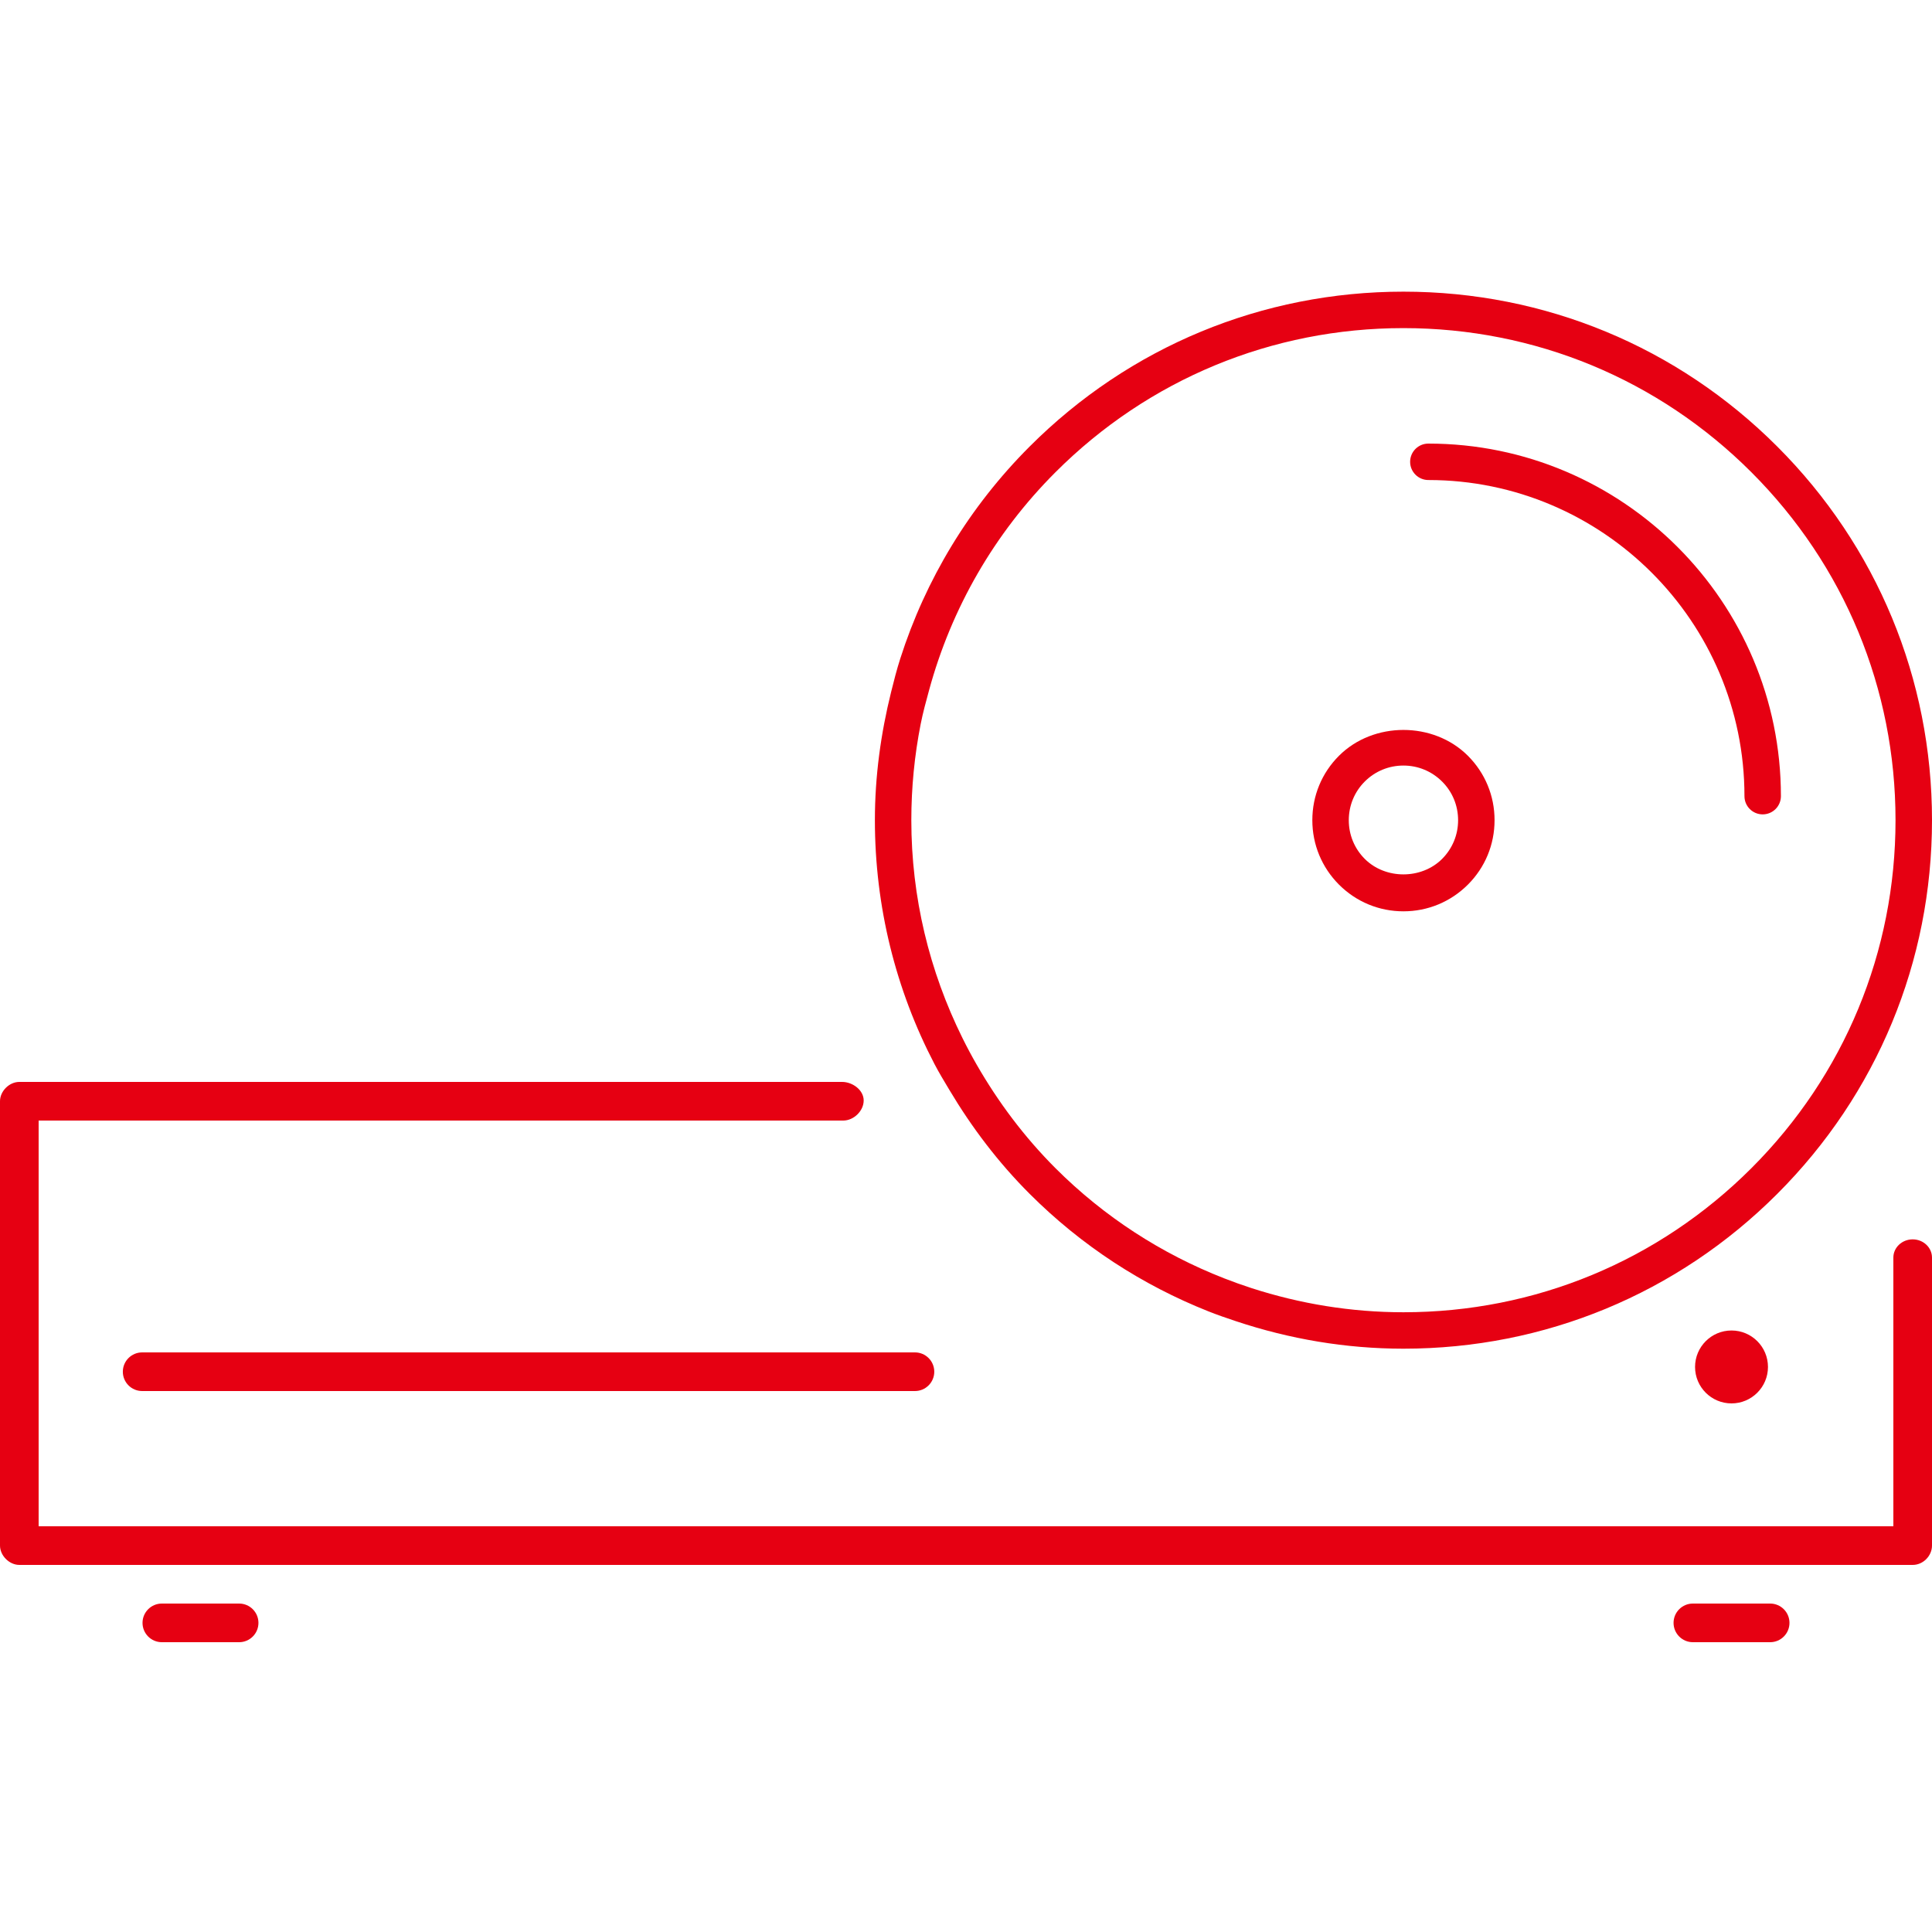
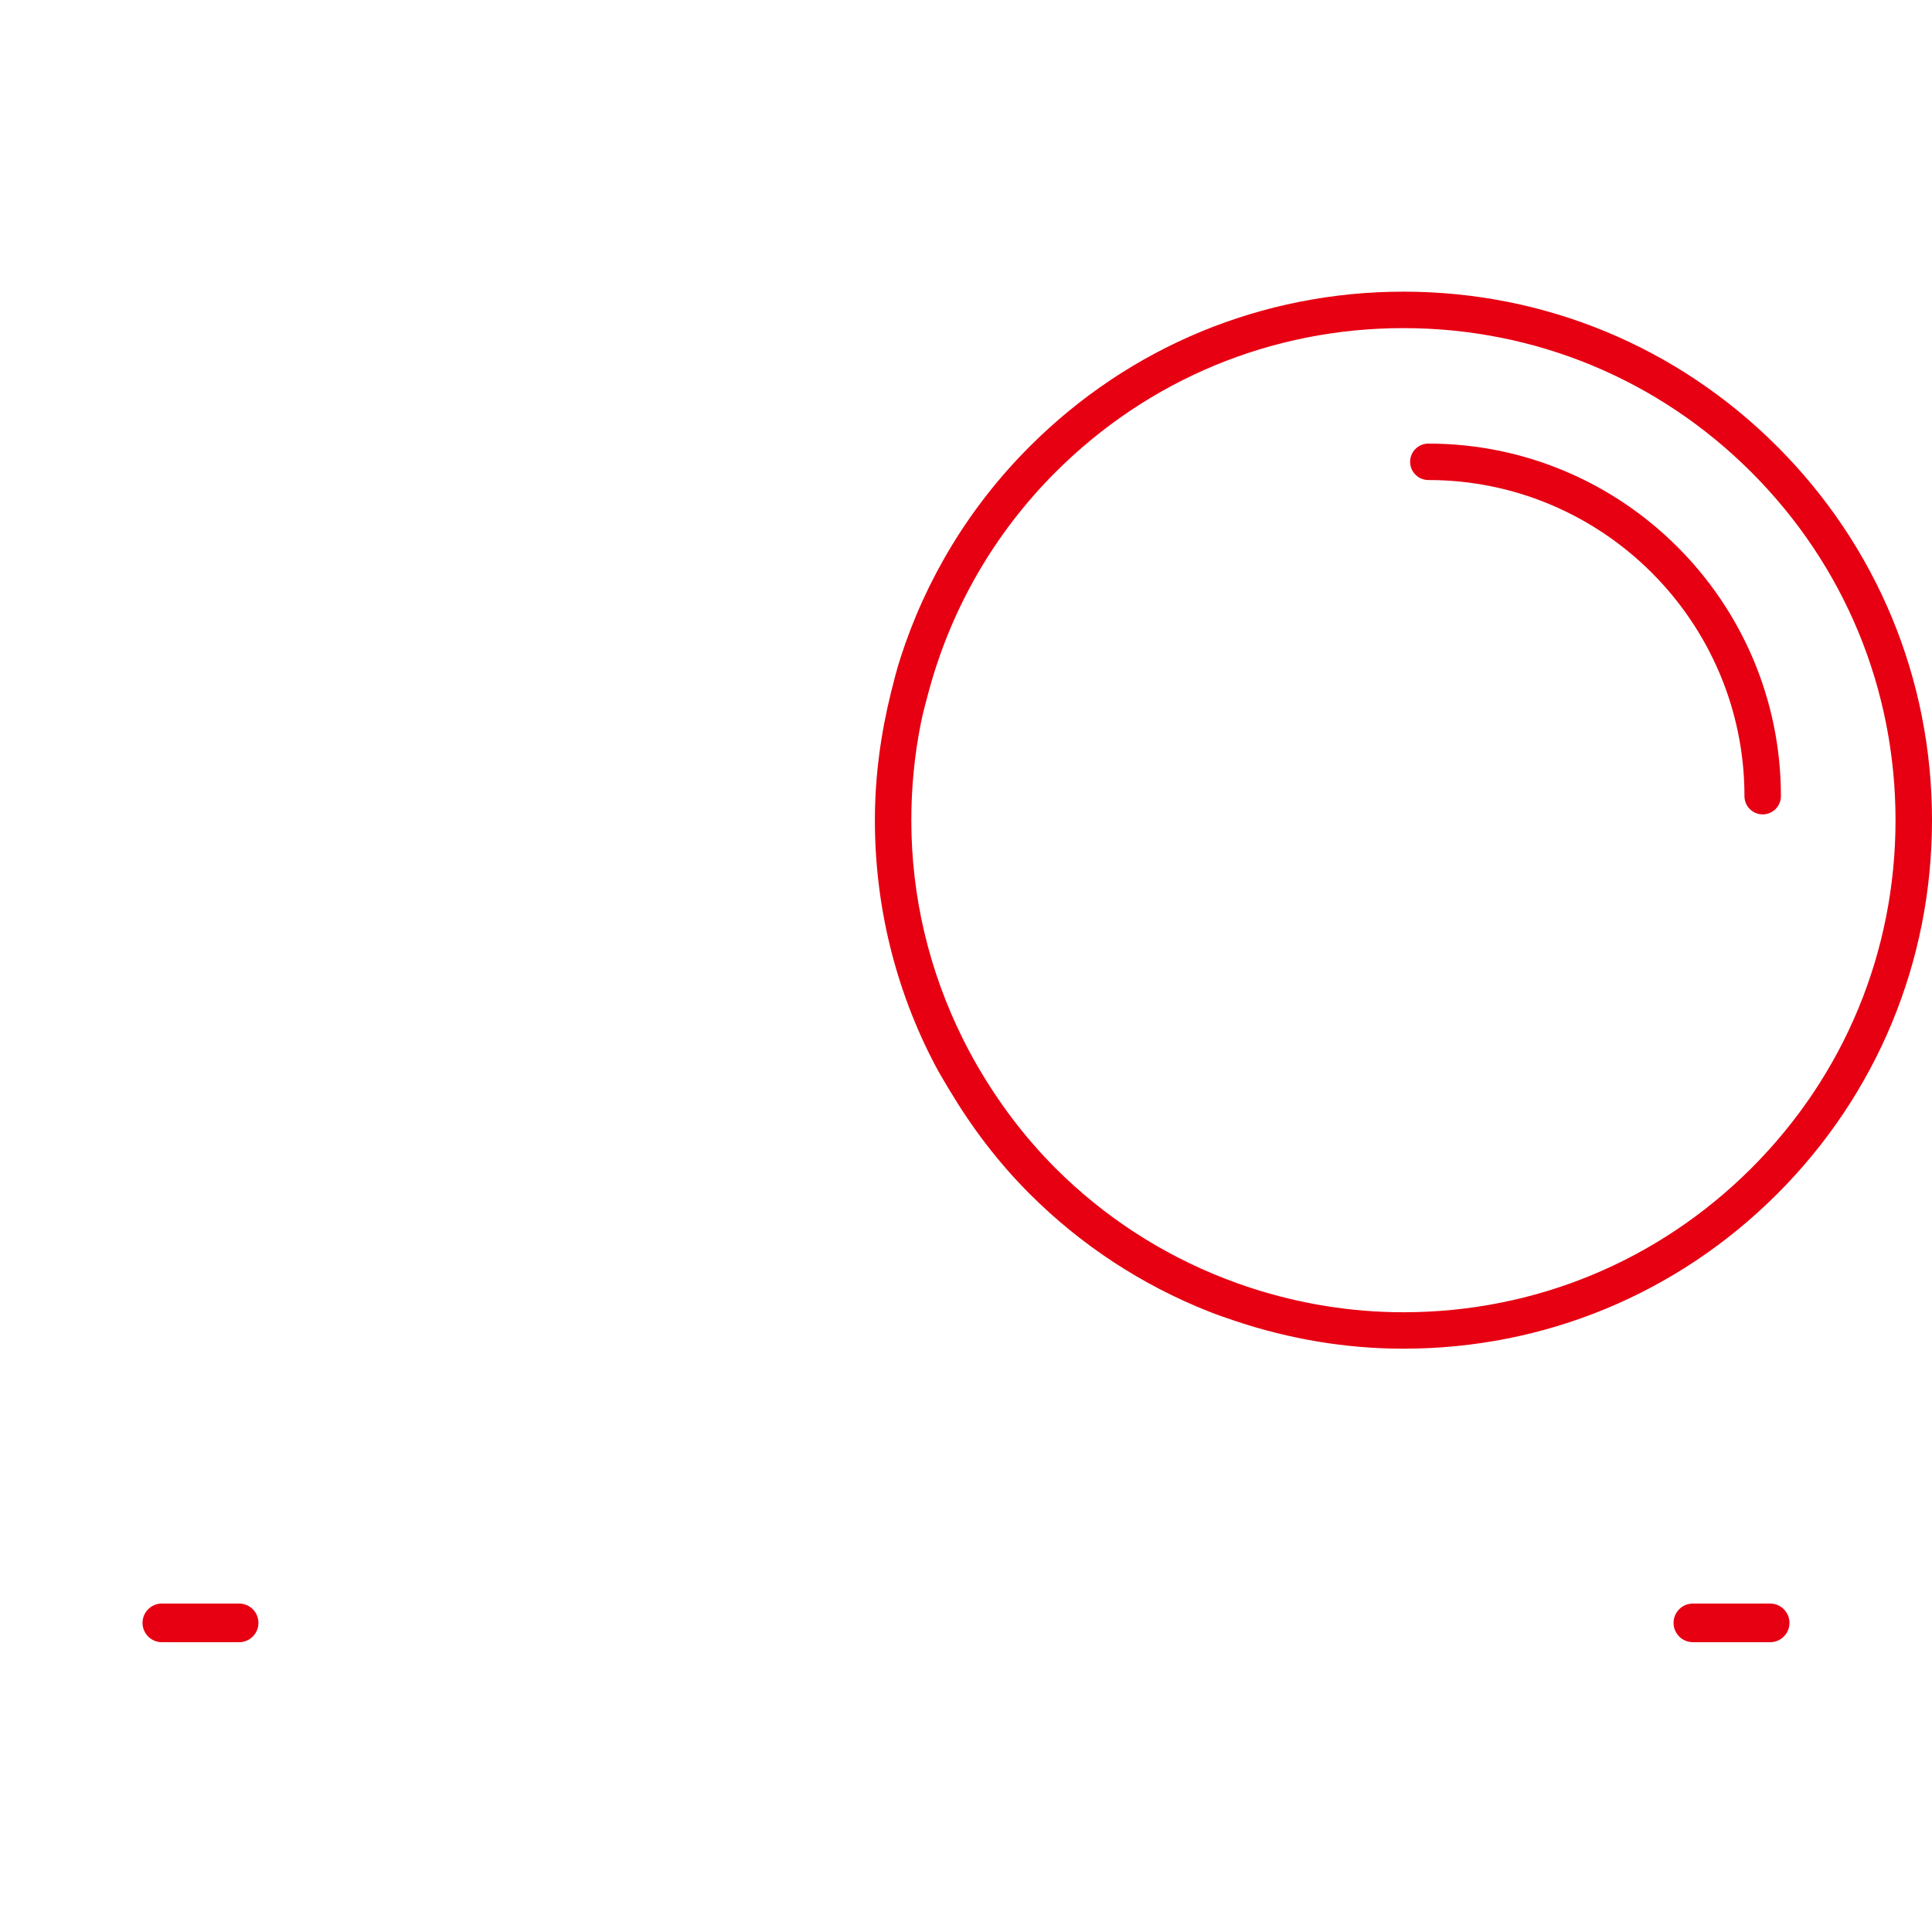
<svg xmlns="http://www.w3.org/2000/svg" version="1.1" id="レイヤー_1" x="0px" y="0px" viewBox="0 0 100 100" style="enable-background:new 0 0 100 100;" xml:space="preserve" width="100" height="100">
  <style type="text/css">
	.st0{fill:#E50012;}
	.st1{fill:#E60012;}
	.st2{fill:none;}
	.st3{fill:#00000A;}
	.st4{fill:#1A1A1A;}
	.st5{fill:#E94D59;}
</style>
  <g>
    <path class="st1" d="M91.236,42.152c-0.521,0-0.943-0.422-0.943-0.943c0-9.022-7.34-16.362-16.362-16.363   c-0.521,0-0.943-0.423-0.943-0.943c0-0.521,0.423-0.943,0.943-0.943l0,0c10.062,0.001,18.249,8.187,18.249,18.25   C92.179,41.73,91.757,42.152,91.236,42.152z" />
    <g>
      <g>
-         <path class="st1" d="M75.977,39.117c-1.783-1.781-4.887-1.781-6.67,0c-0.893,0.891-1.381,2.076-1.381,3.336     c0,1.26,0.491,2.445,1.381,3.336c0.891,0.891,2.074,1.381,3.334,1.381c1.26,0,2.443-0.49,3.336-1.381     c0.893-0.891,1.381-2.075,1.381-3.336C77.359,41.192,76.868,40.008,75.977,39.117z M74.643,44.457     c-1.068,1.068-2.934,1.068-4.002,0c-0.534-0.534-0.828-1.245-0.828-2.002s0.292-1.468,0.826-2.002     c0.534-0.534,1.245-0.828,2.002-0.828c0.757,0,1.466,0.294,2.002,0.828c0.536,0.534,0.828,1.245,0.828,2.002     S75.177,43.921,74.643,44.457z" />
-       </g>
-       <circle class="st1" cx="89.623" cy="70.753" r="1.887" />
+         </g>
      <path class="st1" d="M12.377,83h-4c-0.552,0-1,0.448-1,1s0.448,1,1,1h4c0.552,0,1-0.448,1-1S12.929,83,12.377,83z" />
      <path class="st1" d="M91.623,83h-4c-0.552,0-1,0.448-1,1s0.448,1,1,1h4c0.552,0,1-0.448,1-1S92.175,83,91.623,83z" />
      <path class="st1" d="M91.987,23.109c-5.166-5.168-12.038-8.013-19.345-8.013s-14.179,2.845-19.345,8.013    c-3.129,3.129-5.391,6.888-6.701,10.985c-0.181,0.565-0.328,1.141-0.471,1.718c-0.534,2.149-0.841,4.369-0.841,6.64    c0,4.468,1.075,8.767,3.082,12.618c0.238,0.457,0.507,0.897,0.771,1.34c1.153,1.934,2.526,3.753,4.16,5.386    c2.682,2.682,5.829,4.722,9.252,6.08c0.471,0.187,0.951,0.352,1.433,0.512c2.759,0.918,5.668,1.42,8.661,1.42    c7.308,0,14.179-2.845,19.345-8.011C97.155,56.632,100,49.762,100,42.453C100,35.145,97.153,28.275,91.987,23.109z M90.653,60.464    c-4.811,4.809-11.208,7.458-18.011,7.458c-2.712,0-5.354-0.438-7.862-1.249c-0.479-0.155-0.952-0.325-1.421-0.508    c-3.231-1.263-6.202-3.175-8.729-5.701c-1.616-1.617-2.966-3.425-4.076-5.355c-0.259-0.451-0.504-0.909-0.734-1.374    c-1.718-3.467-2.65-7.298-2.65-11.282c0-1.69,0.165-3.354,0.484-4.975c0.117-0.594,0.277-1.175,0.436-1.757    c1.151-4.223,3.363-8.1,6.54-11.278c4.811-4.811,11.206-7.46,18.011-7.46s13.2,2.649,18.011,7.46    c4.811,4.811,7.46,11.208,7.46,18.011C98.113,49.258,95.464,55.655,90.653,60.464z" />
-       <path class="st1" d="M99,64.149c-0.552,0-1,0.423-1,0.943V79H2V58h41.647c0.541,0,1.057-0.498,1.057-1.039    c0-0.541-0.575-0.961-1.116-0.961H1c-0.522,0-1,0.478-1,1v22.997C0,80.519,0.481,81,1.003,81H99c0.552,0,1-0.479,1-1V65.092    C100,64.572,99.552,64.149,99,64.149z" />
-       <path class="st1" d="M47.358,70h-6.751h-4.769H7.358c-0.552,0-1,0.448-1,1s0.448,1,1,1h32.946h2.356h4.698c0.552,0,1-0.448,1-1    S47.91,70,47.358,70z" />
    </g>
  </g>
</svg>